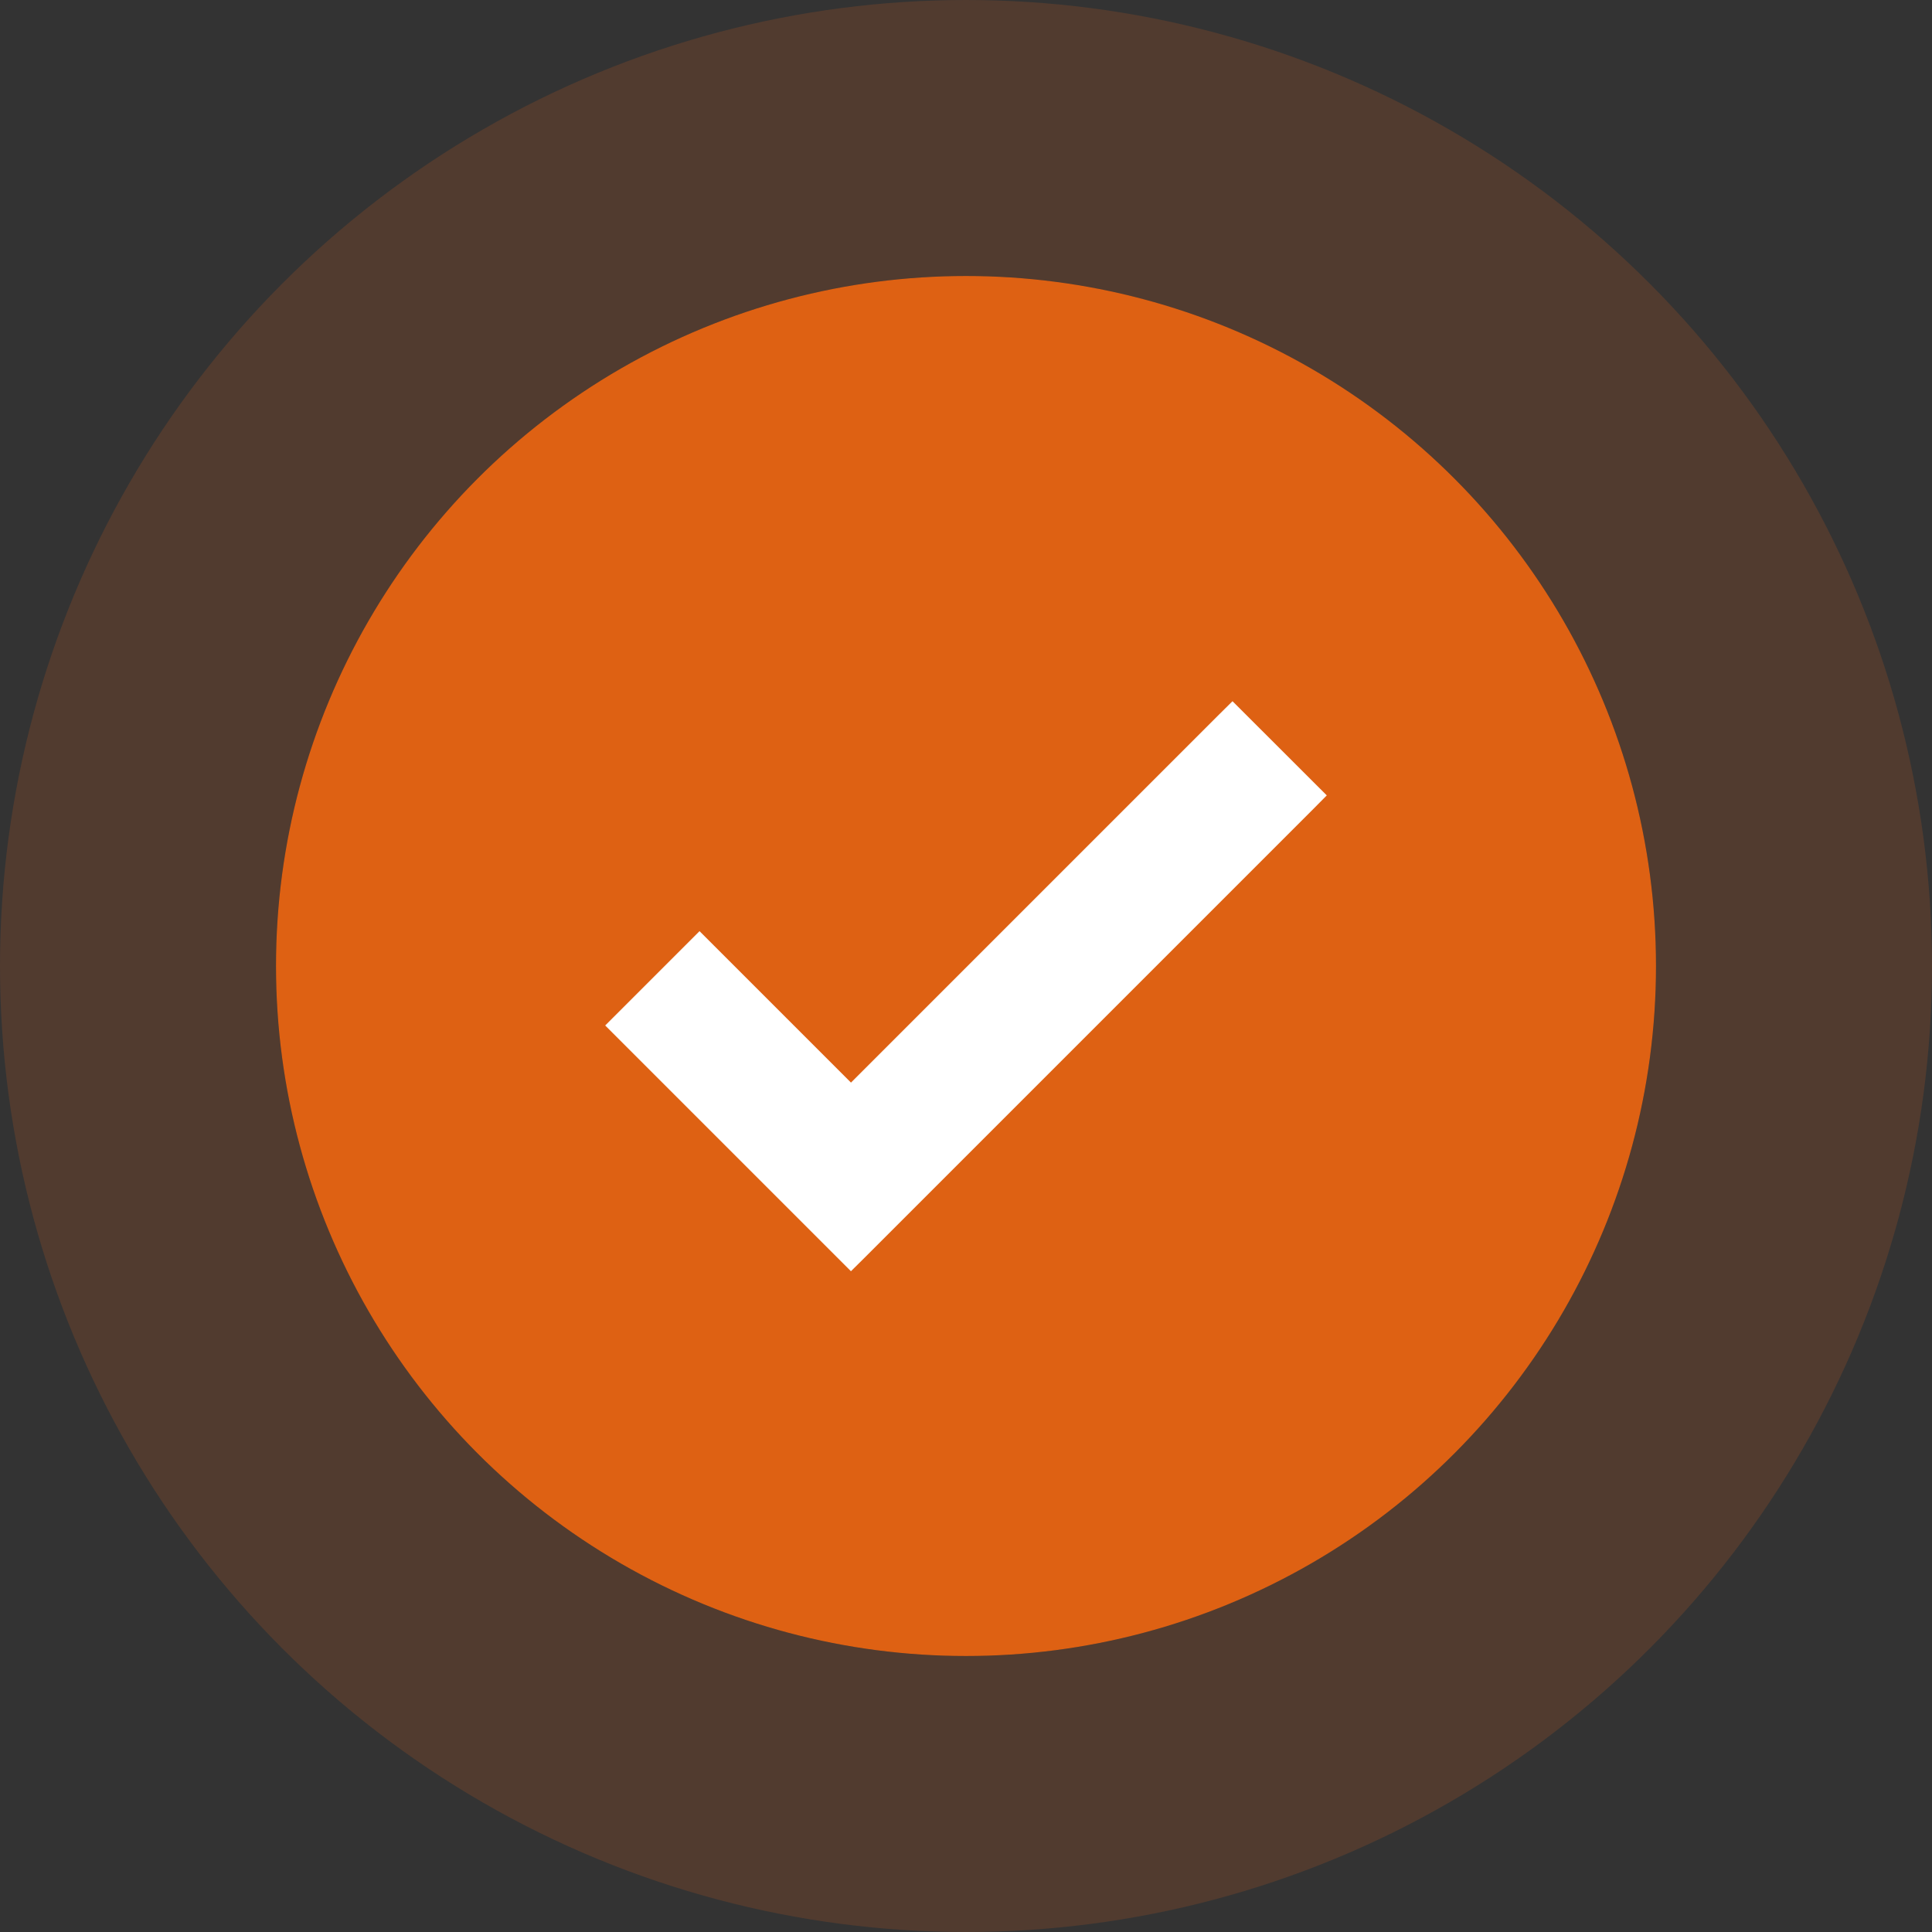
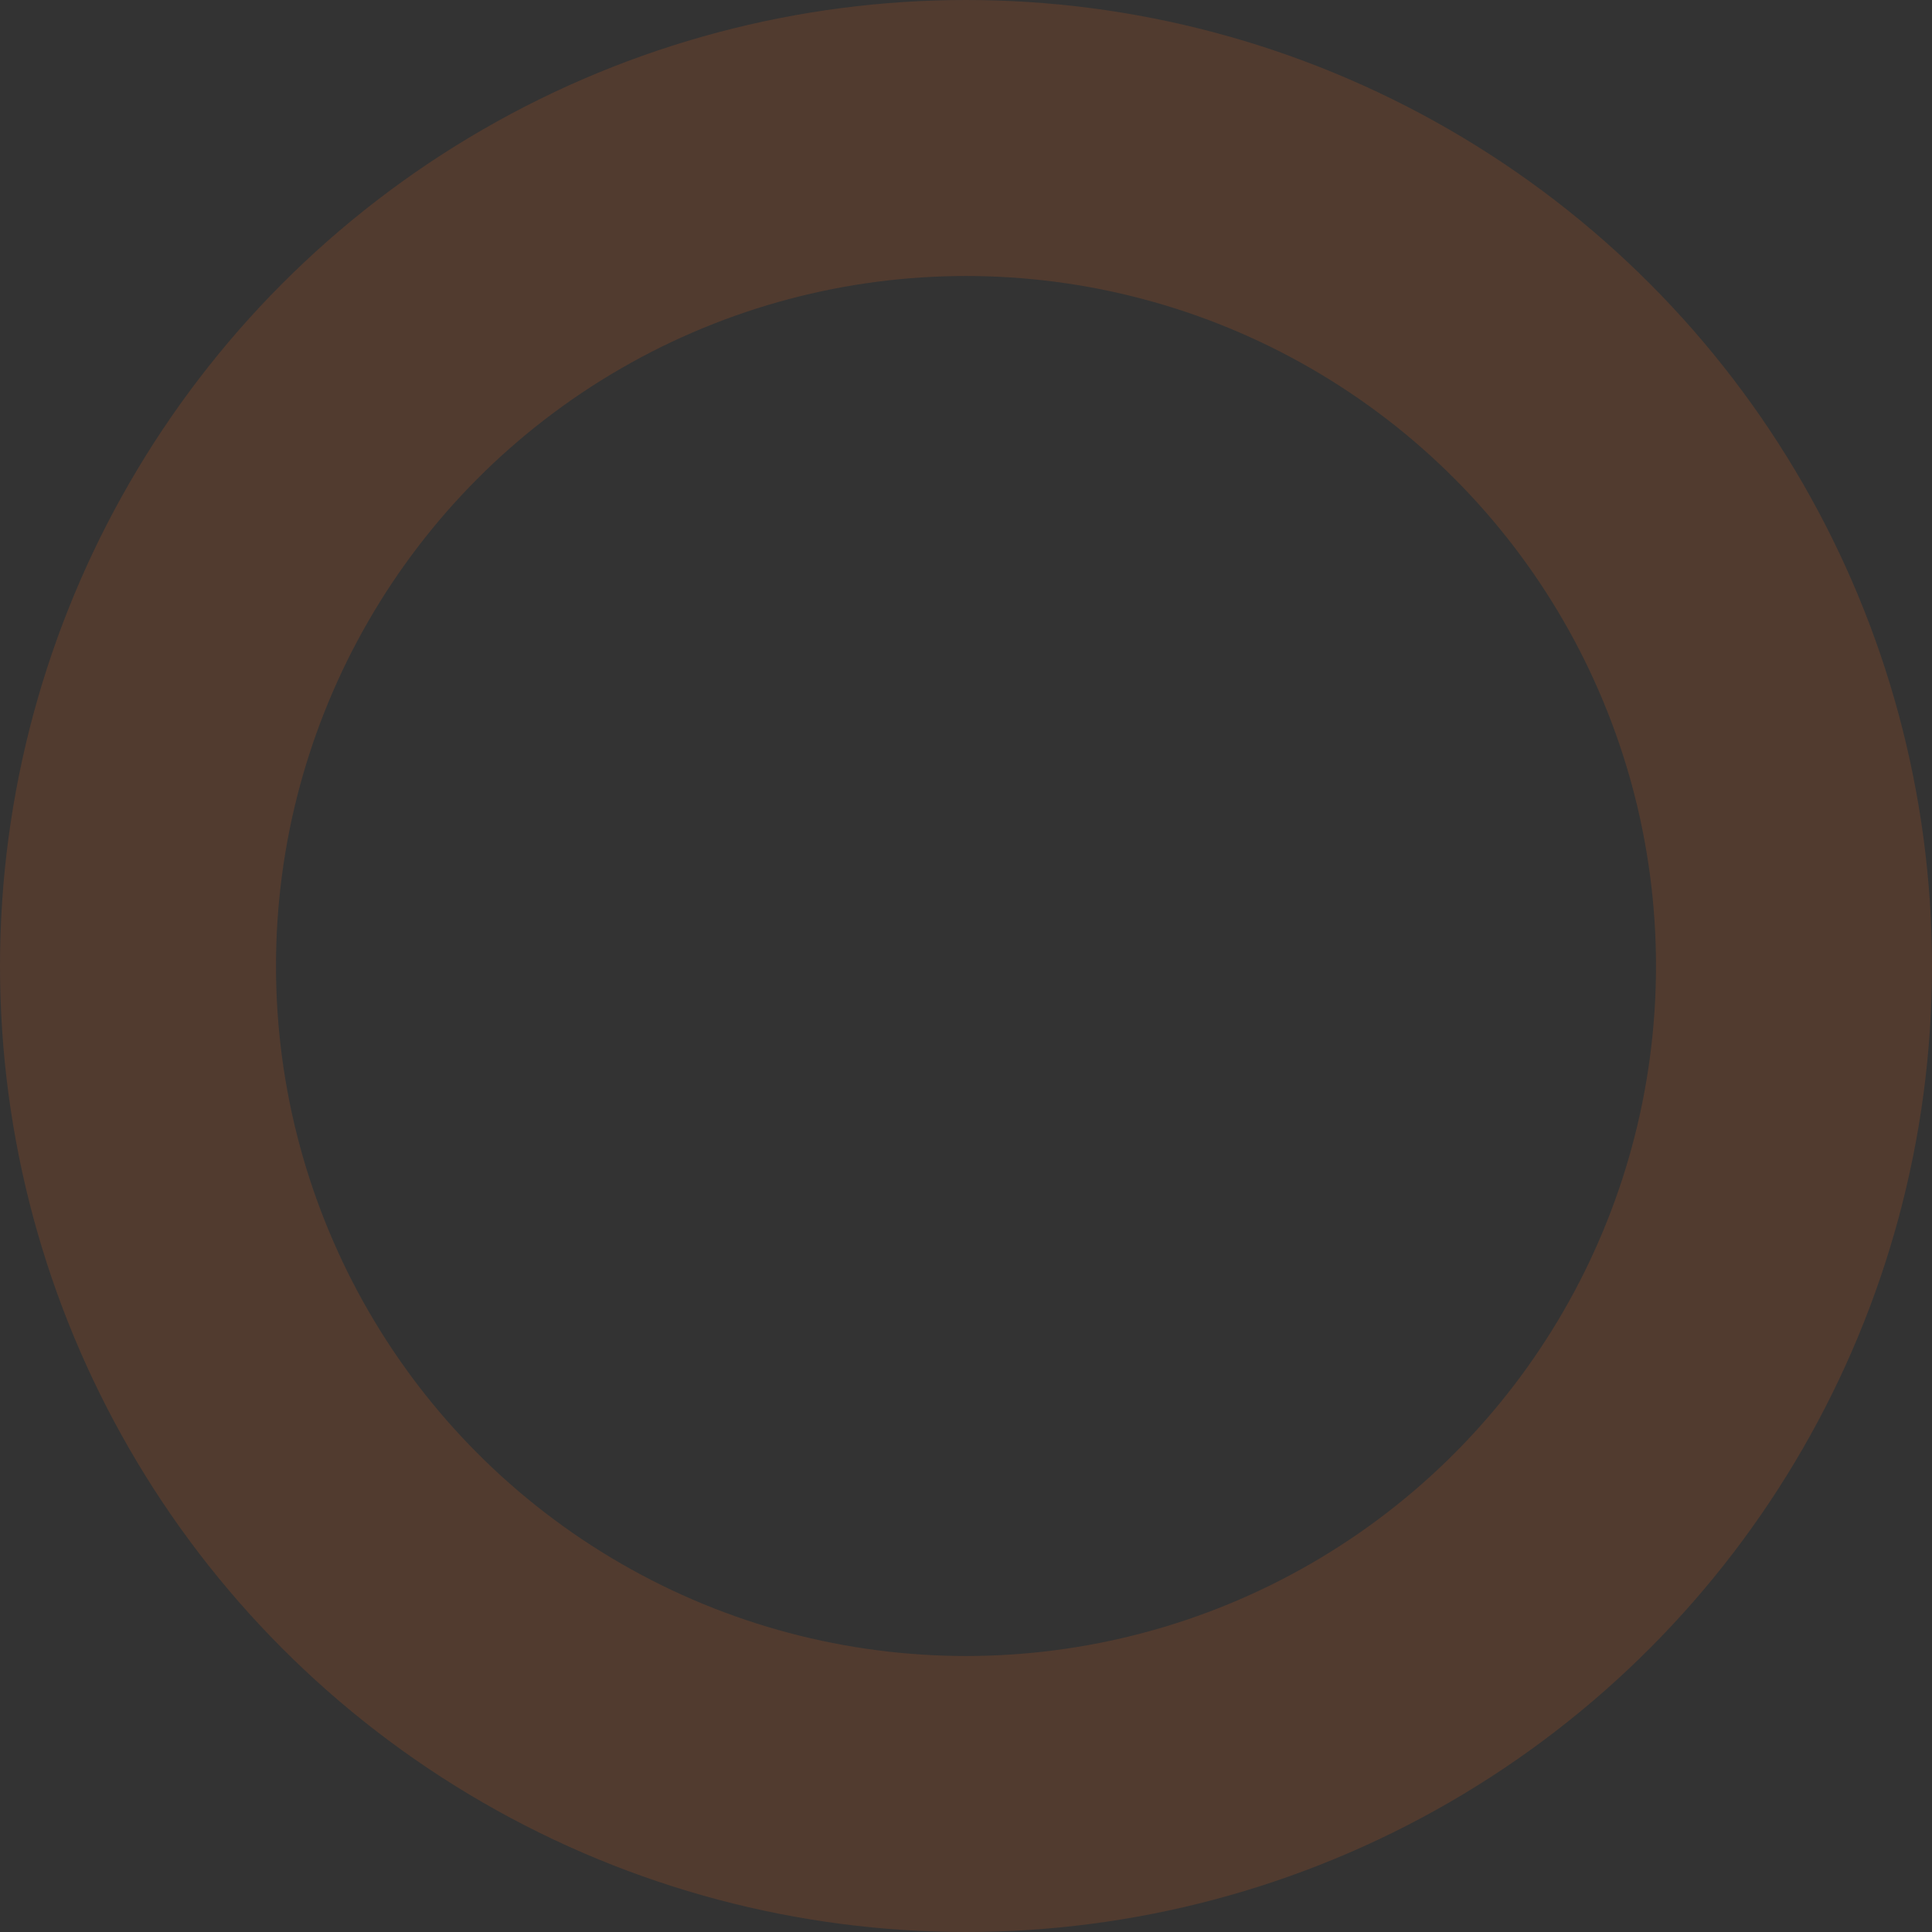
<svg xmlns="http://www.w3.org/2000/svg" width="28" height="28" viewBox="0 0 28 28" fill="none">
  <rect x="0" y="0" width="28" height="28" fill="#333333" stroke="none" />
-   <circle cx="14" cy="14" r="10" fill="#DE6113" />
  <circle cx="14" cy="14" r="12" stroke="#F1671D" stroke-opacity="0.16" stroke-width="4" />
-   <path d="M19.017 11.528L18.911 11.635L12.44 18.106L12.333 18.212L8.983 14.862L9.089 14.756L10.032 13.813L10.138 13.707L12.333 15.902L17.756 10.479L17.862 10.374L19.017 11.528Z" fill="white" stroke="white" stroke-width="0.3" />
</svg>